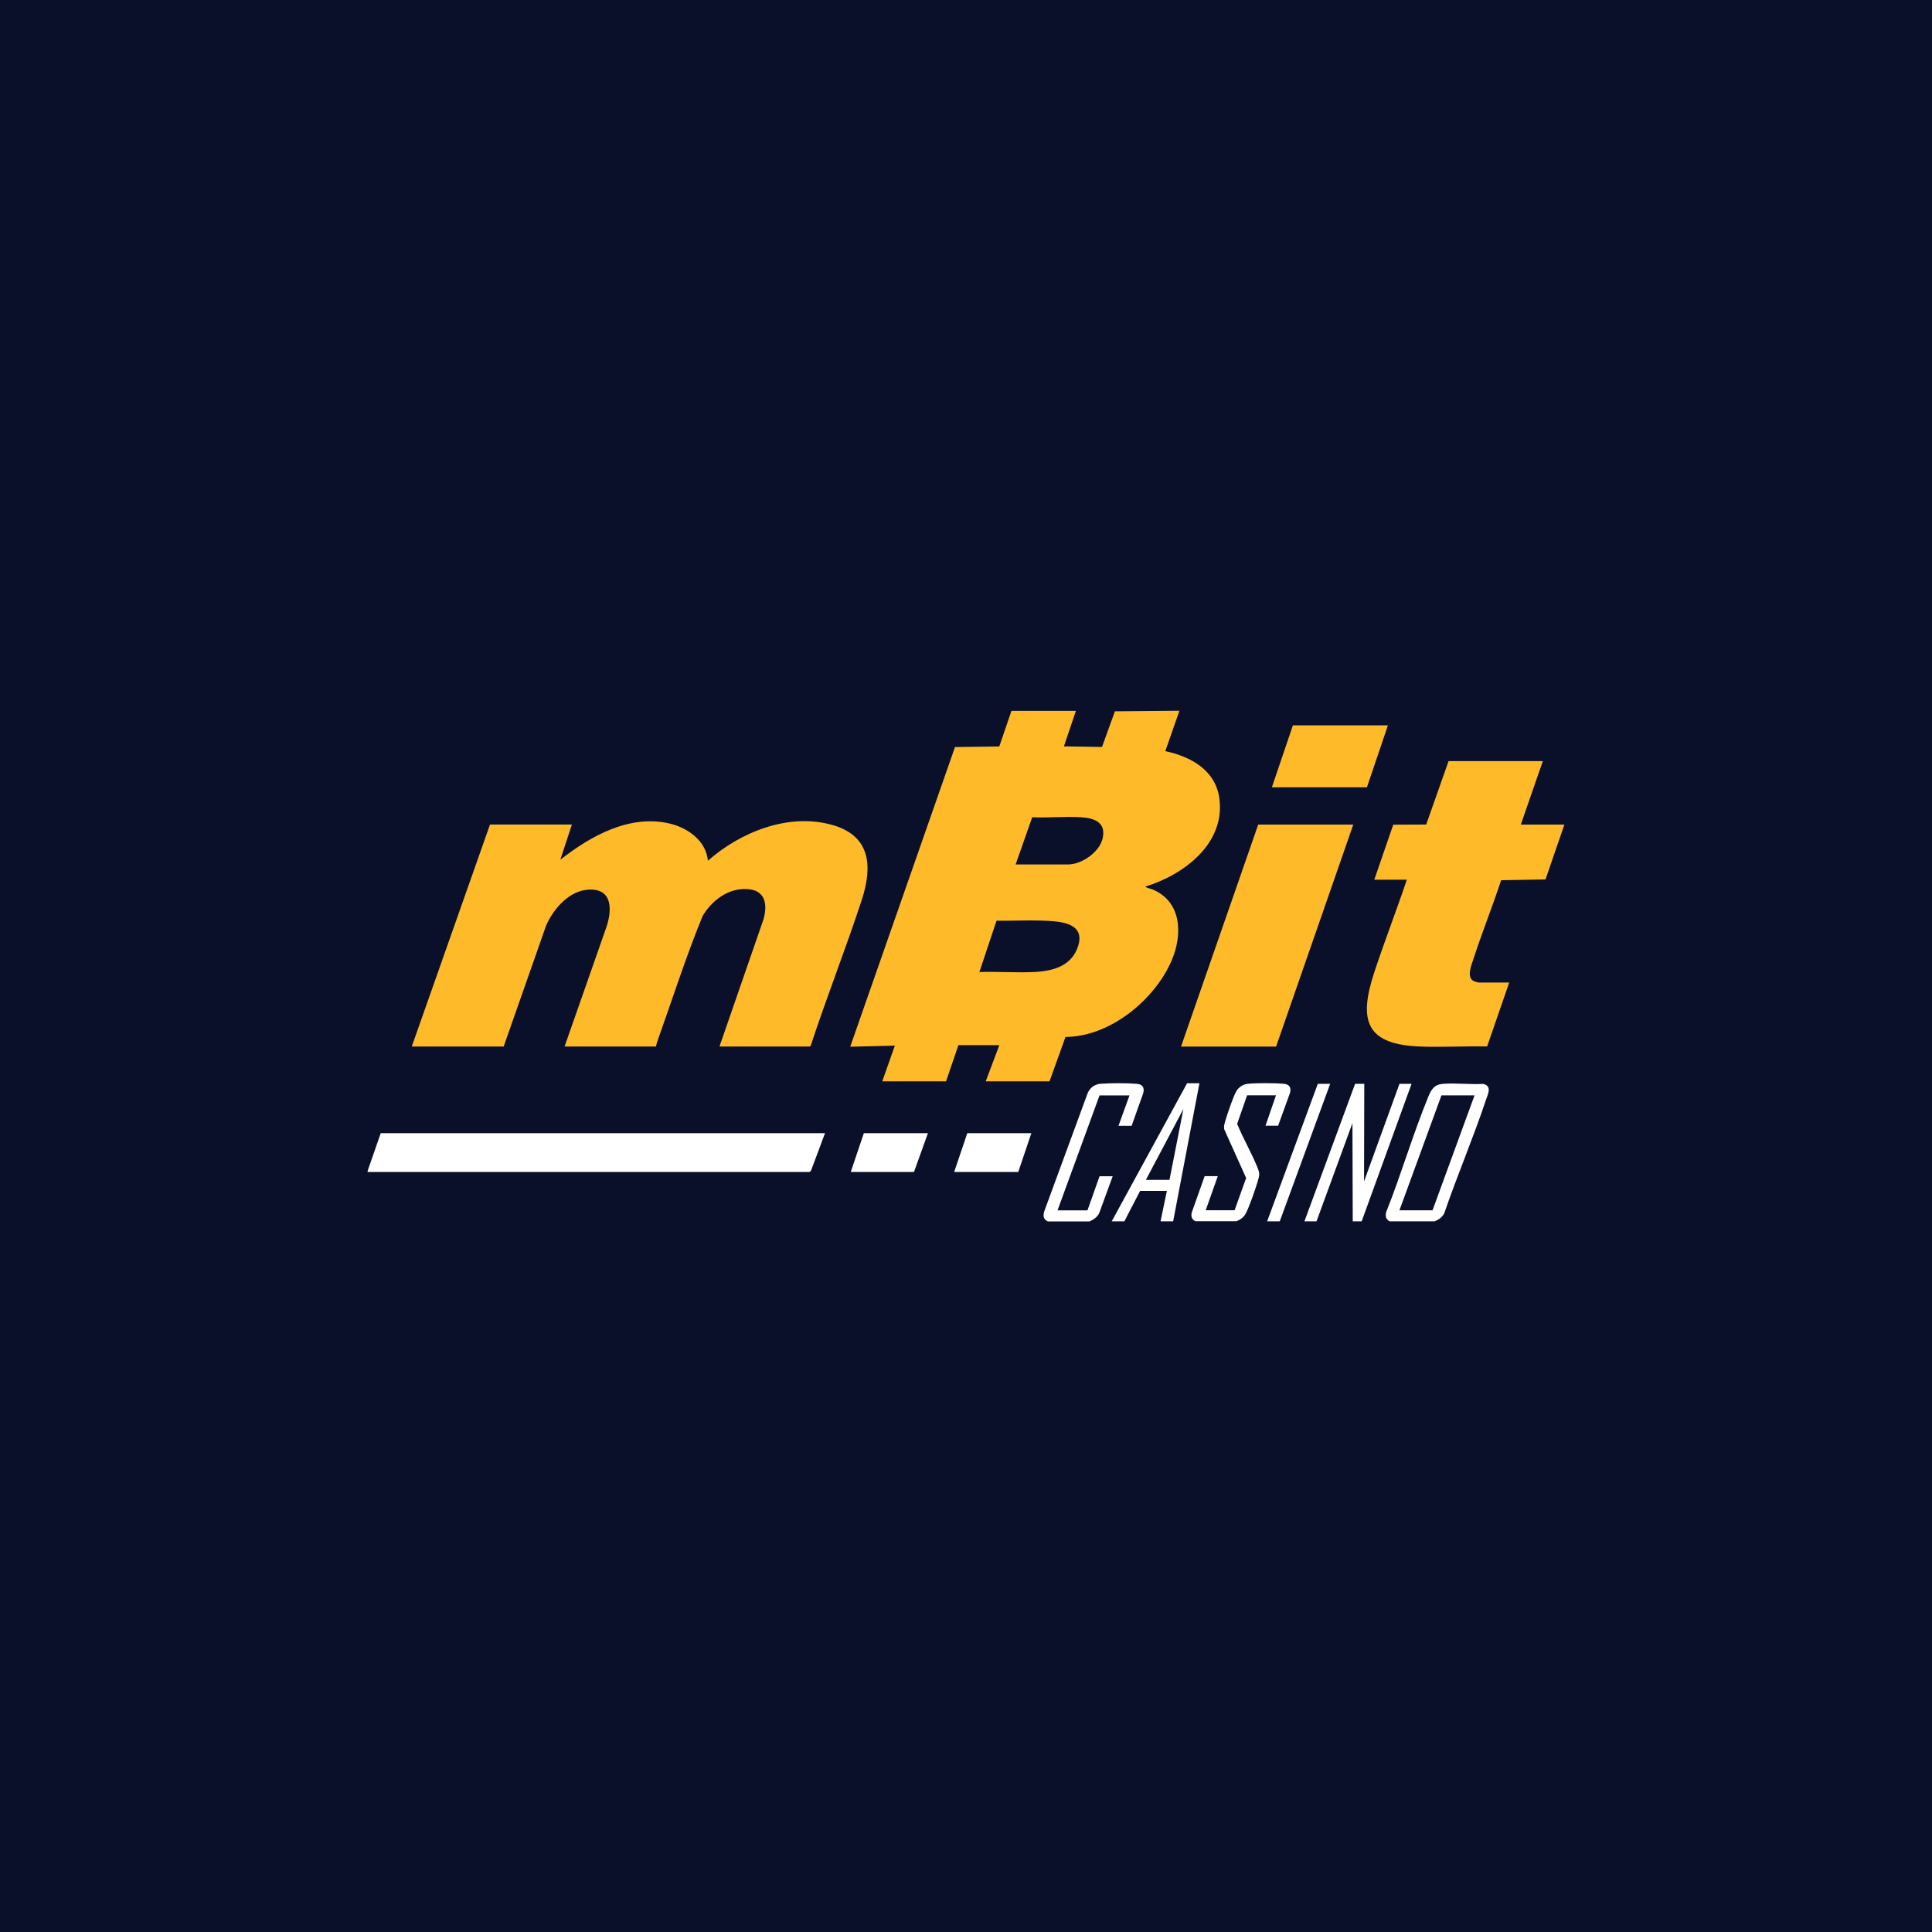
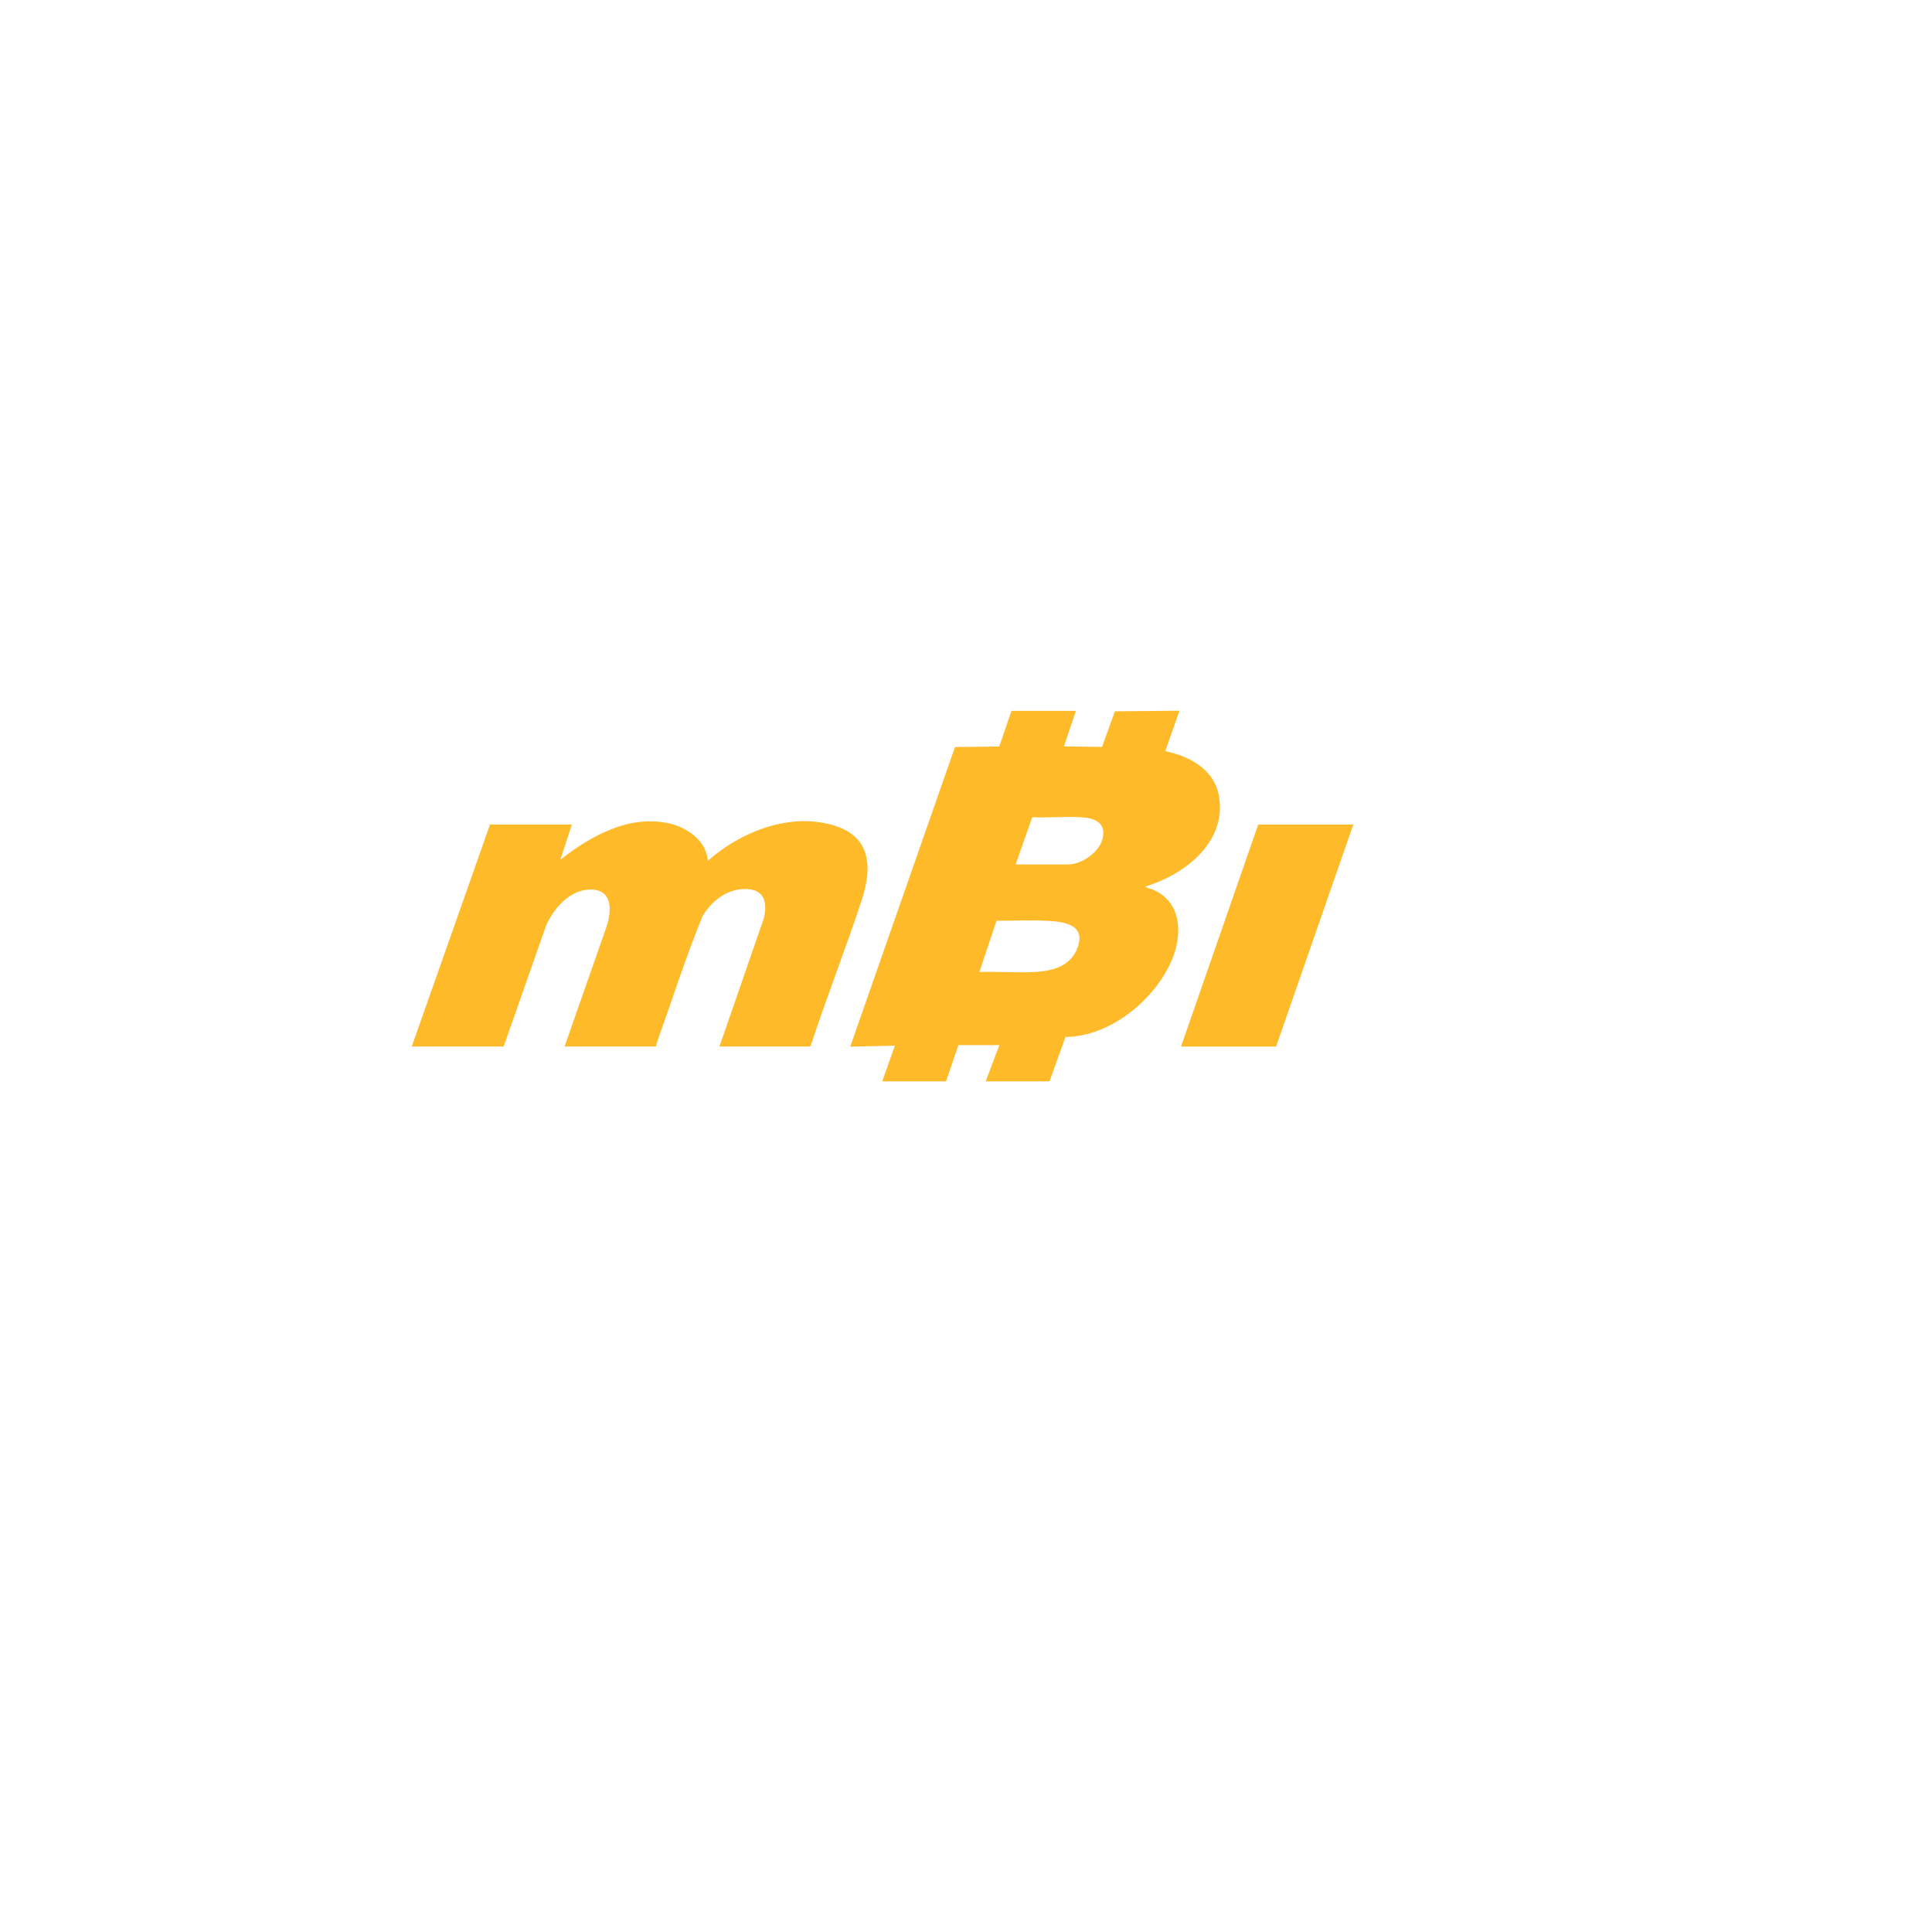
<svg xmlns="http://www.w3.org/2000/svg" id="Artwork_-_logos" data-name="Artwork - logos" viewBox="0 0 400 400">
  <defs>
    <style>
      .cls-1 {
        fill: #0a102a;
      }

      .cls-2 {
        fill: #ffba2a;
      }

      .cls-3 {
        fill: #fff;
      }
    </style>
  </defs>
-   <rect class="cls-1" width="400" height="400" />
  <g>
-     <polygon class="cls-3" points="76.11 242.43 78.83 234.61 170.81 234.61 167.9 242.4 167.6 242.65 76.11 242.65 76.11 242.43" />
    <polygon class="cls-3" points="270.07 252.86 280.56 224.39 282.46 224.39 282.41 244.6 289.75 224.39 292.25 224.39 281.92 252.86 280.07 252.86 280.01 232.54 272.57 252.86 270.07 252.86" />
    <path class="cls-3" d="M297.03,252.86h-9.35c-.76-.52-.87-.95-.71-1.85,3.14-7.87,5.56-16.22,8.78-24.03.6-1.44,1.23-2.45,2.96-2.58,2.69-.21,5.65.16,8.37.01,1.84.44,1.02,1.98.61,3.2-2.65,7.94-5.96,15.68-8.68,23.6-.41.82-1.16,1.31-1.98,1.66h0ZM305.29,226.78h-6.85l-8.7,23.8h6.85l8.7-23.8Z" />
    <path class="cls-3" d="M247.56,252.86c-.81-.39-.99-.88-.84-1.77l2.69-7.58h2.72l-2.5,7.06h5.98l2.39-6.68-4.55-10.11c-.1-.74.11-1.27.31-1.95.39-1.3,1.62-4.97,2.26-6,.47-.75,1.37-1.33,2.26-1.43,1.76-.21,5.69-.17,7.49-.02,1.15.1,1.61.76,1.32,1.87l-2.47,6.82h-2.61l2.17-6.3h-5.98l-2.06,5.91c1.23,3.02,2.91,5.88,4.15,8.9.56,1.36.52,1.66.09,3.06-.54,1.76-1.61,4.91-2.41,6.5-.44.87-1.07,1.31-1.94,1.7h-8.48Z" />
-     <path class="cls-3" d="M216.9,252.86c-.93-.49-.96-1.12-.7-2.06l8.99-24.48c.44-1.1,1.45-1.83,2.63-1.93,1.93-.17,5.58-.16,7.51,0,1.18.1,1.67.73,1.37,1.92l-2.41,6.78h-2.72l2.28-6.3h-6.2l-8.7,23.8h6.2l2.5-7.06h2.72l-2.81,7.68c-.44.82-1.15,1.3-1.98,1.67h-8.7Z" />
+     <path class="cls-3" d="M216.9,252.86c-.93-.49-.96-1.12-.7-2.06l8.99-24.48c.44-1.1,1.45-1.83,2.63-1.93,1.93-.17,5.58-.16,7.51,0,1.18.1,1.67.73,1.37,1.92l-2.41,6.78h-2.72l2.28-6.3h-6.2l-8.7,23.8h6.2l2.5-7.06l-2.81,7.68c-.44.82-1.15,1.3-1.98,1.67h-8.7Z" />
    <path class="cls-3" d="M230.17,252.86l15.6-28.58h2.56l-5.44,28.58h-2.61l1.31-6.3h-5.54l-3.26,6.3h-2.61ZM242.13,244.28l2.88-14.67-7.77,14.67h4.89Z" />
-     <polygon class="cls-3" points="262.35 252.86 272.84 224.39 275.4 224.39 264.96 252.86 262.35 252.86" />
    <path class="cls-2" d="M222.77,147.14l-2.5,7.39,7.89.12,2.67-7.38,13.36-.12-2.93,8.37c5.27,1.11,10.38,3.92,11.19,9.74,1.29,9.39-7.34,15.84-15.32,18.3.37.34,1.03.39,1.52.6,6.08,2.56,6.22,9.42,3.9,14.76-3.54,8.15-12.76,15.72-21.95,15.77l-3.31,9.19h-13.21l2.83-7.5h-8.48l-2.56,7.5h-13.21l2.61-7.39-9.24.22,21.69-62.04,9.17-.12,2.52-7.37h13.37ZM210.27,178.98h10.82c2.86,0,6.55-2.53,7.2-5.41.75-3.31-1.71-4.2-4.48-4.37-3.29-.21-6.78.16-10.1,0l-3.44,9.79h0ZM202.77,201.25c3.72-.13,7.55.17,11.25,0,3.94-.18,7.87-1.21,9.19-5.37,1.6-5.02-4.11-5.16-7.55-5.28-3.1-.1-6.23.07-9.34.02l-3.55,10.63h0Z" />
    <path class="cls-2" d="M118.4,170.72l-2.39,7.28c6.33-4.96,14.39-9.47,22.74-7.47,3.71.89,7.48,3.62,7.81,7.68,6.73-5.94,16.64-9.94,25.66-7.44,8.06,2.23,8.47,8.58,6.2,15.54-3.3,10.1-7.23,20-10.54,30.1l-.17.26h-18.75l9.15-26.44c.98-3.76-.11-6.36-4.31-6.16-3.56.17-6.58,2.63-8.33,5.58-3.39,8.25-6.12,16.81-9.12,25.22-.21.58-.42,1.18-.54,1.8h-18.92l8.64-24.67c1.2-3.51,1.36-8.05-3.59-7.82-4.09.18-7.33,3.95-8.87,7.43l-8.79,25.06h-19.03l16.2-45.96h16.96Z" />
-     <path class="cls-2" d="M319.43,157.57l-4.56,13.15h9.02l-3.91,11.36-9.19.16c-1.79,5.45-3.94,10.79-5.71,16.24-.4,1.24-1.54,3.84.03,4.64.14.07.9.3,1,.3h6.36l-4.58,13.24c-4.56-.1-9.19.18-13.74.02-11.35-.4-12.93-5.32-9.62-15.38,2.12-6.43,4.59-12.76,6.74-19.17h-6.74l3.93-11.39,6.82-.03,4.63-13.13h19.52,0Z" />
    <polygon class="cls-2" points="280.18 170.72 264.2 216.68 244.52 216.68 260.5 170.72 280.18 170.72" />
-     <polygon class="cls-2" points="287.35 150.18 283.01 163 263.33 163 267.68 150.18 287.35 150.18" />
    <polygon class="cls-3" points="213.53 234.61 210.82 242.65 197.55 242.65 200.27 234.61 213.53 234.61" />
    <polygon class="cls-3" points="192.12 234.61 189.23 242.65 176.14 242.65 178.85 234.61 192.12 234.61" />
  </g>
</svg>